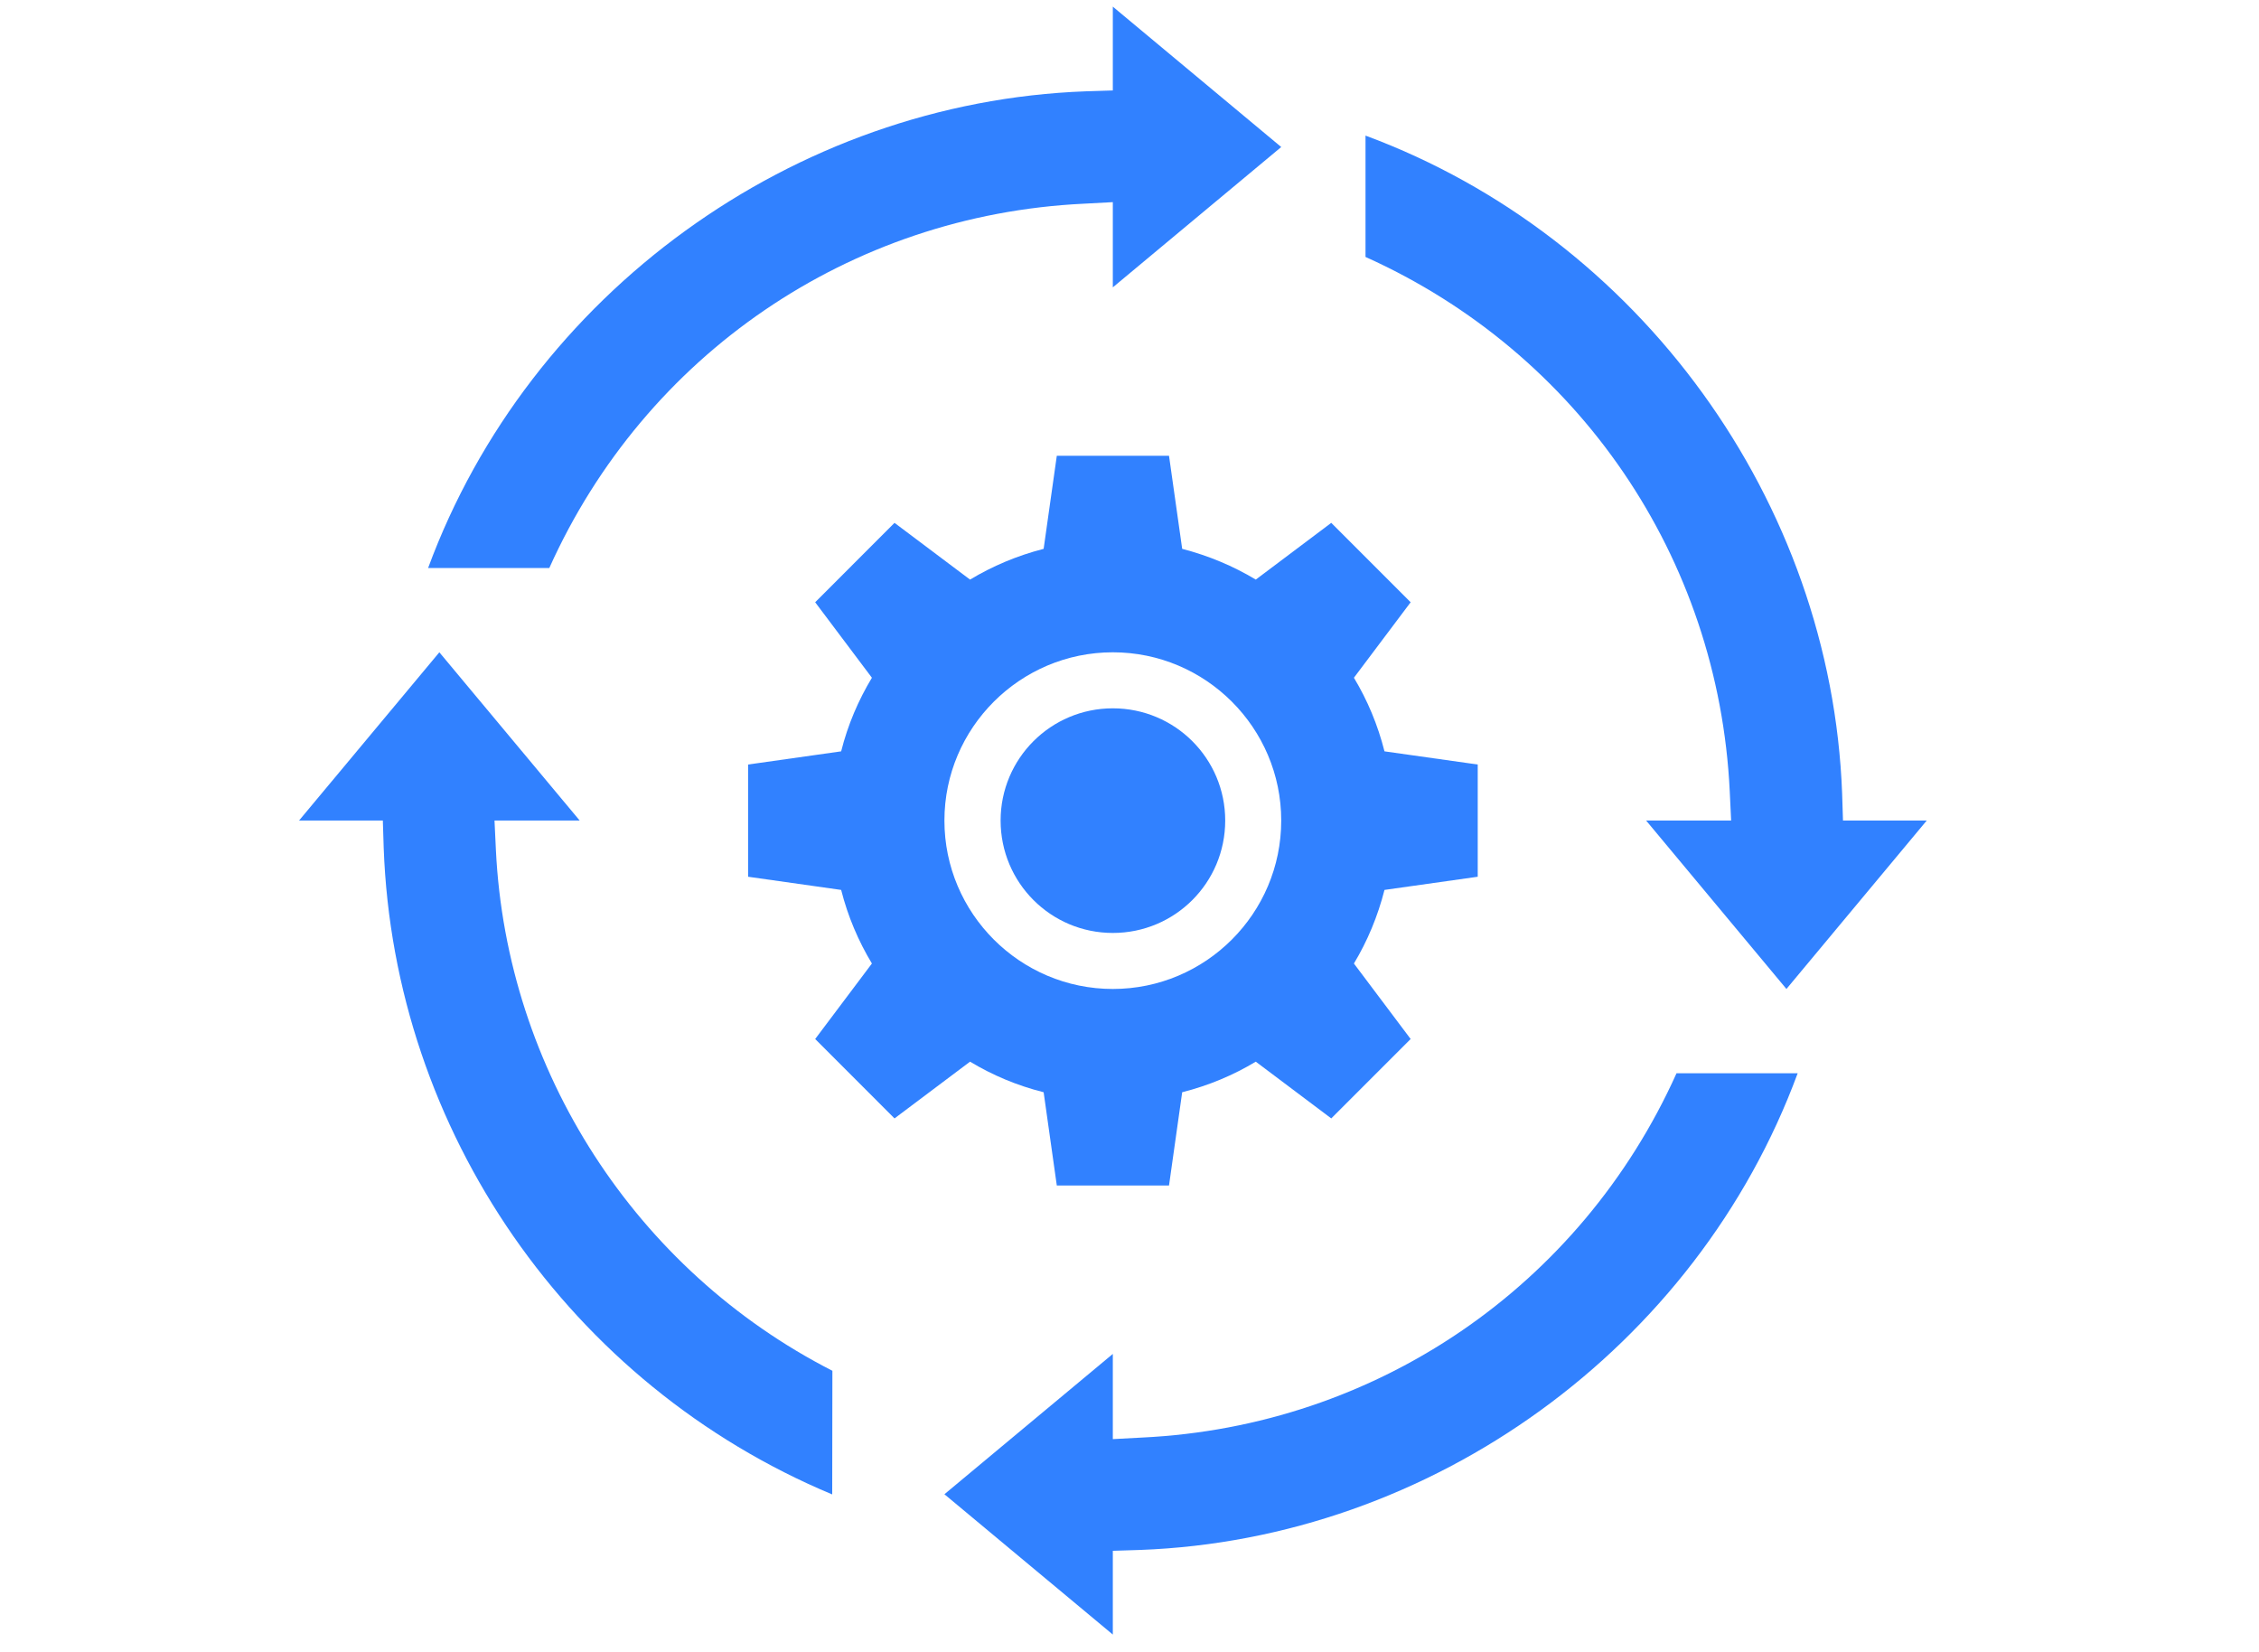
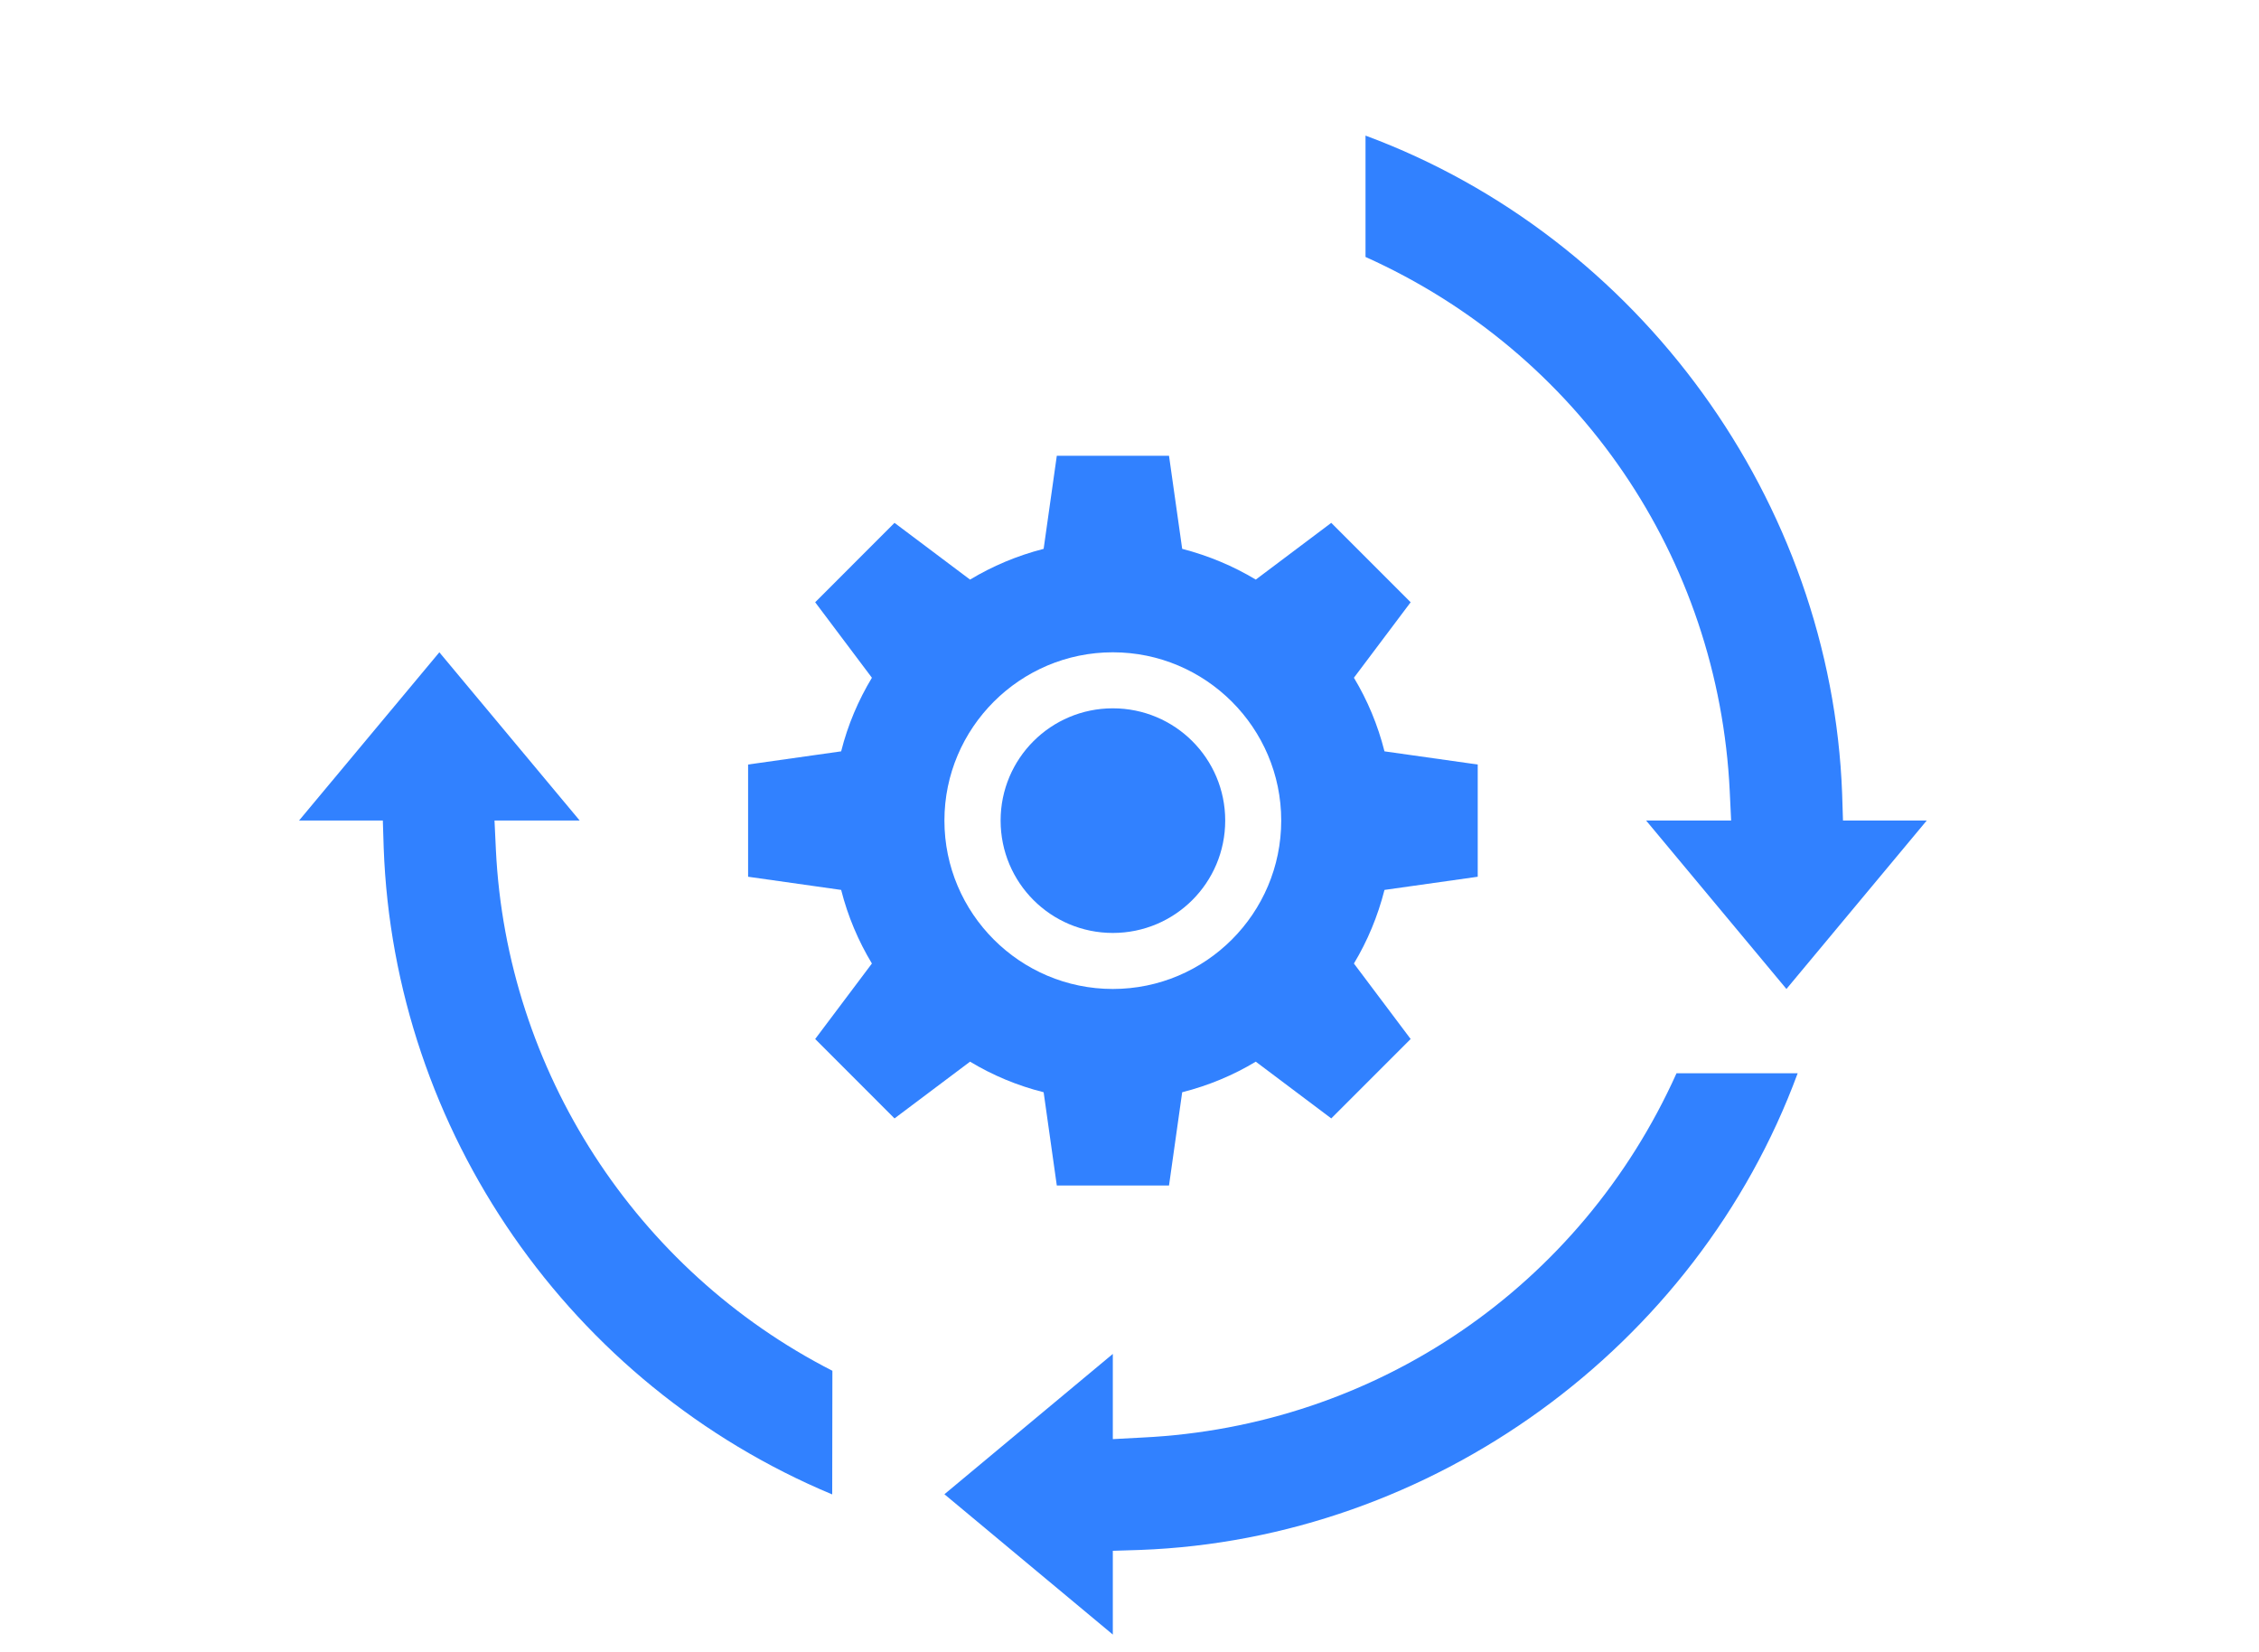
<svg xmlns="http://www.w3.org/2000/svg" width="67" zoomAndPan="magnify" viewBox="0 0 50.25 36.75" height="49" preserveAspectRatio="xMidYMid meet" version="1.0">
  <defs>
    <clipPath id="58d79e6dd4">
      <path d="M 9 0.148 L 29 0.148 L 29 13 L 9 13 Z M 9 0.148 " clip-rule="nonzero" />
    </clipPath>
    <clipPath id="fd39429e2b">
      <path d="M 21 23 L 40 23 L 40 36.355 L 21 36.355 Z M 21 23 " clip-rule="nonzero" />
    </clipPath>
    <clipPath id="3bd4ca3cd2">
      <path d="M 30 3 L 42.859 3 L 42.859 22 L 30 22 Z M 30 3 " clip-rule="nonzero" />
    </clipPath>
    <clipPath id="539891e915">
      <path d="M 6.652 14 L 19 14 L 19 34 L 6.652 34 Z M 6.652 14 " clip-rule="nonzero" />
    </clipPath>
  </defs>
  <g clip-path="url(#58d79e6dd4)">
-     <path fill="#3181ff" d="M 9.523 12.633 C 11.773 6.531 17.652 2.27 24.152 2.031 L 24.754 2.012 L 24.754 0.148 L 28.5 3.27 L 24.754 6.391 L 24.754 4.496 L 24.102 4.531 C 18.906 4.781 14.352 7.887 12.219 12.633 L 9.523 12.633 " fill-opacity="1" fill-rule="nonzero" />
-   </g>
+     </g>
  <g clip-path="url(#fd39429e2b)">
    <path fill="#3181ff" d="M 21.008 33.234 L 24.754 30.113 L 24.754 32.008 L 25.41 31.973 C 30.605 31.723 35.16 28.617 37.293 23.871 L 39.988 23.871 C 37.738 29.973 31.855 34.234 25.359 34.473 L 24.754 34.492 L 24.754 36.355 C 24.754 36.355 21.008 33.234 21.008 33.234 " fill-opacity="1" fill-rule="nonzero" />
  </g>
  <g clip-path="url(#3bd4ca3cd2)">
    <path fill="#3181ff" d="M 36.617 18.25 L 38.508 18.25 L 38.477 17.598 C 38.227 12.402 35.121 7.848 30.375 5.715 L 30.375 3.016 C 36.477 5.277 40.734 11.156 40.977 17.648 L 40.996 18.25 L 42.859 18.25 L 39.738 21.996 C 39.738 21.996 36.617 18.25 36.617 18.25 " fill-opacity="1" fill-rule="nonzero" />
  </g>
  <g clip-path="url(#539891e915)">
-     <path fill="#3181ff" d="M 18.512 33.238 C 12.676 30.801 8.762 25.156 8.535 18.855 L 8.516 18.25 L 6.652 18.25 L 9.773 14.508 L 12.895 18.25 L 11 18.25 L 11.031 18.906 C 11.27 23.812 14.137 28.25 18.516 30.488 L 18.512 33.238 " fill-opacity="1" fill-rule="nonzero" />
+     <path fill="#3181ff" d="M 18.512 33.238 C 12.676 30.801 8.762 25.156 8.535 18.855 L 8.516 18.25 L 6.652 18.25 L 9.773 14.508 L 12.895 18.25 L 11 18.25 L 11.031 18.906 C 11.27 23.812 14.137 28.25 18.516 30.488 " fill-opacity="1" fill-rule="nonzero" />
  </g>
  <path fill="#3181ff" d="M 27.254 18.25 C 27.254 19.633 26.137 20.75 24.754 20.75 C 23.375 20.75 22.258 19.633 22.258 18.25 C 22.258 16.871 23.375 15.754 24.754 15.754 C 26.137 15.754 27.254 16.871 27.254 18.25 " fill-opacity="1" fill-rule="nonzero" />
  <path fill="#3181ff" d="M 24.754 21.996 C 22.691 21.996 21.008 20.316 21.008 18.25 C 21.008 16.188 22.691 14.508 24.754 14.508 C 26.82 14.508 28.5 16.188 28.5 18.25 C 28.5 20.316 26.82 21.996 24.754 21.996 Z M 32.871 19.5 L 32.871 17.004 L 30.797 16.711 C 30.648 16.121 30.418 15.574 30.117 15.074 L 31.379 13.395 L 29.613 11.629 L 27.934 12.891 C 27.434 12.59 26.883 12.359 26.297 12.207 L 26.004 10.137 L 23.508 10.137 L 23.215 12.207 C 22.625 12.359 22.078 12.59 21.578 12.891 L 19.898 11.629 L 18.133 13.395 L 19.395 15.074 C 19.094 15.574 18.859 16.121 18.711 16.711 L 16.641 17.004 L 16.641 19.5 L 18.711 19.793 C 18.859 20.379 19.094 20.93 19.395 21.43 L 18.133 23.109 L 19.898 24.875 L 21.578 23.613 C 22.078 23.914 22.625 24.145 23.215 24.293 L 23.508 26.367 L 26.004 26.367 L 26.297 24.293 C 26.883 24.145 27.434 23.914 27.934 23.613 L 29.613 24.875 L 31.379 23.109 L 30.117 21.43 C 30.418 20.93 30.648 20.379 30.797 19.793 L 32.871 19.5 " fill-opacity="1" fill-rule="nonzero" />
</svg>